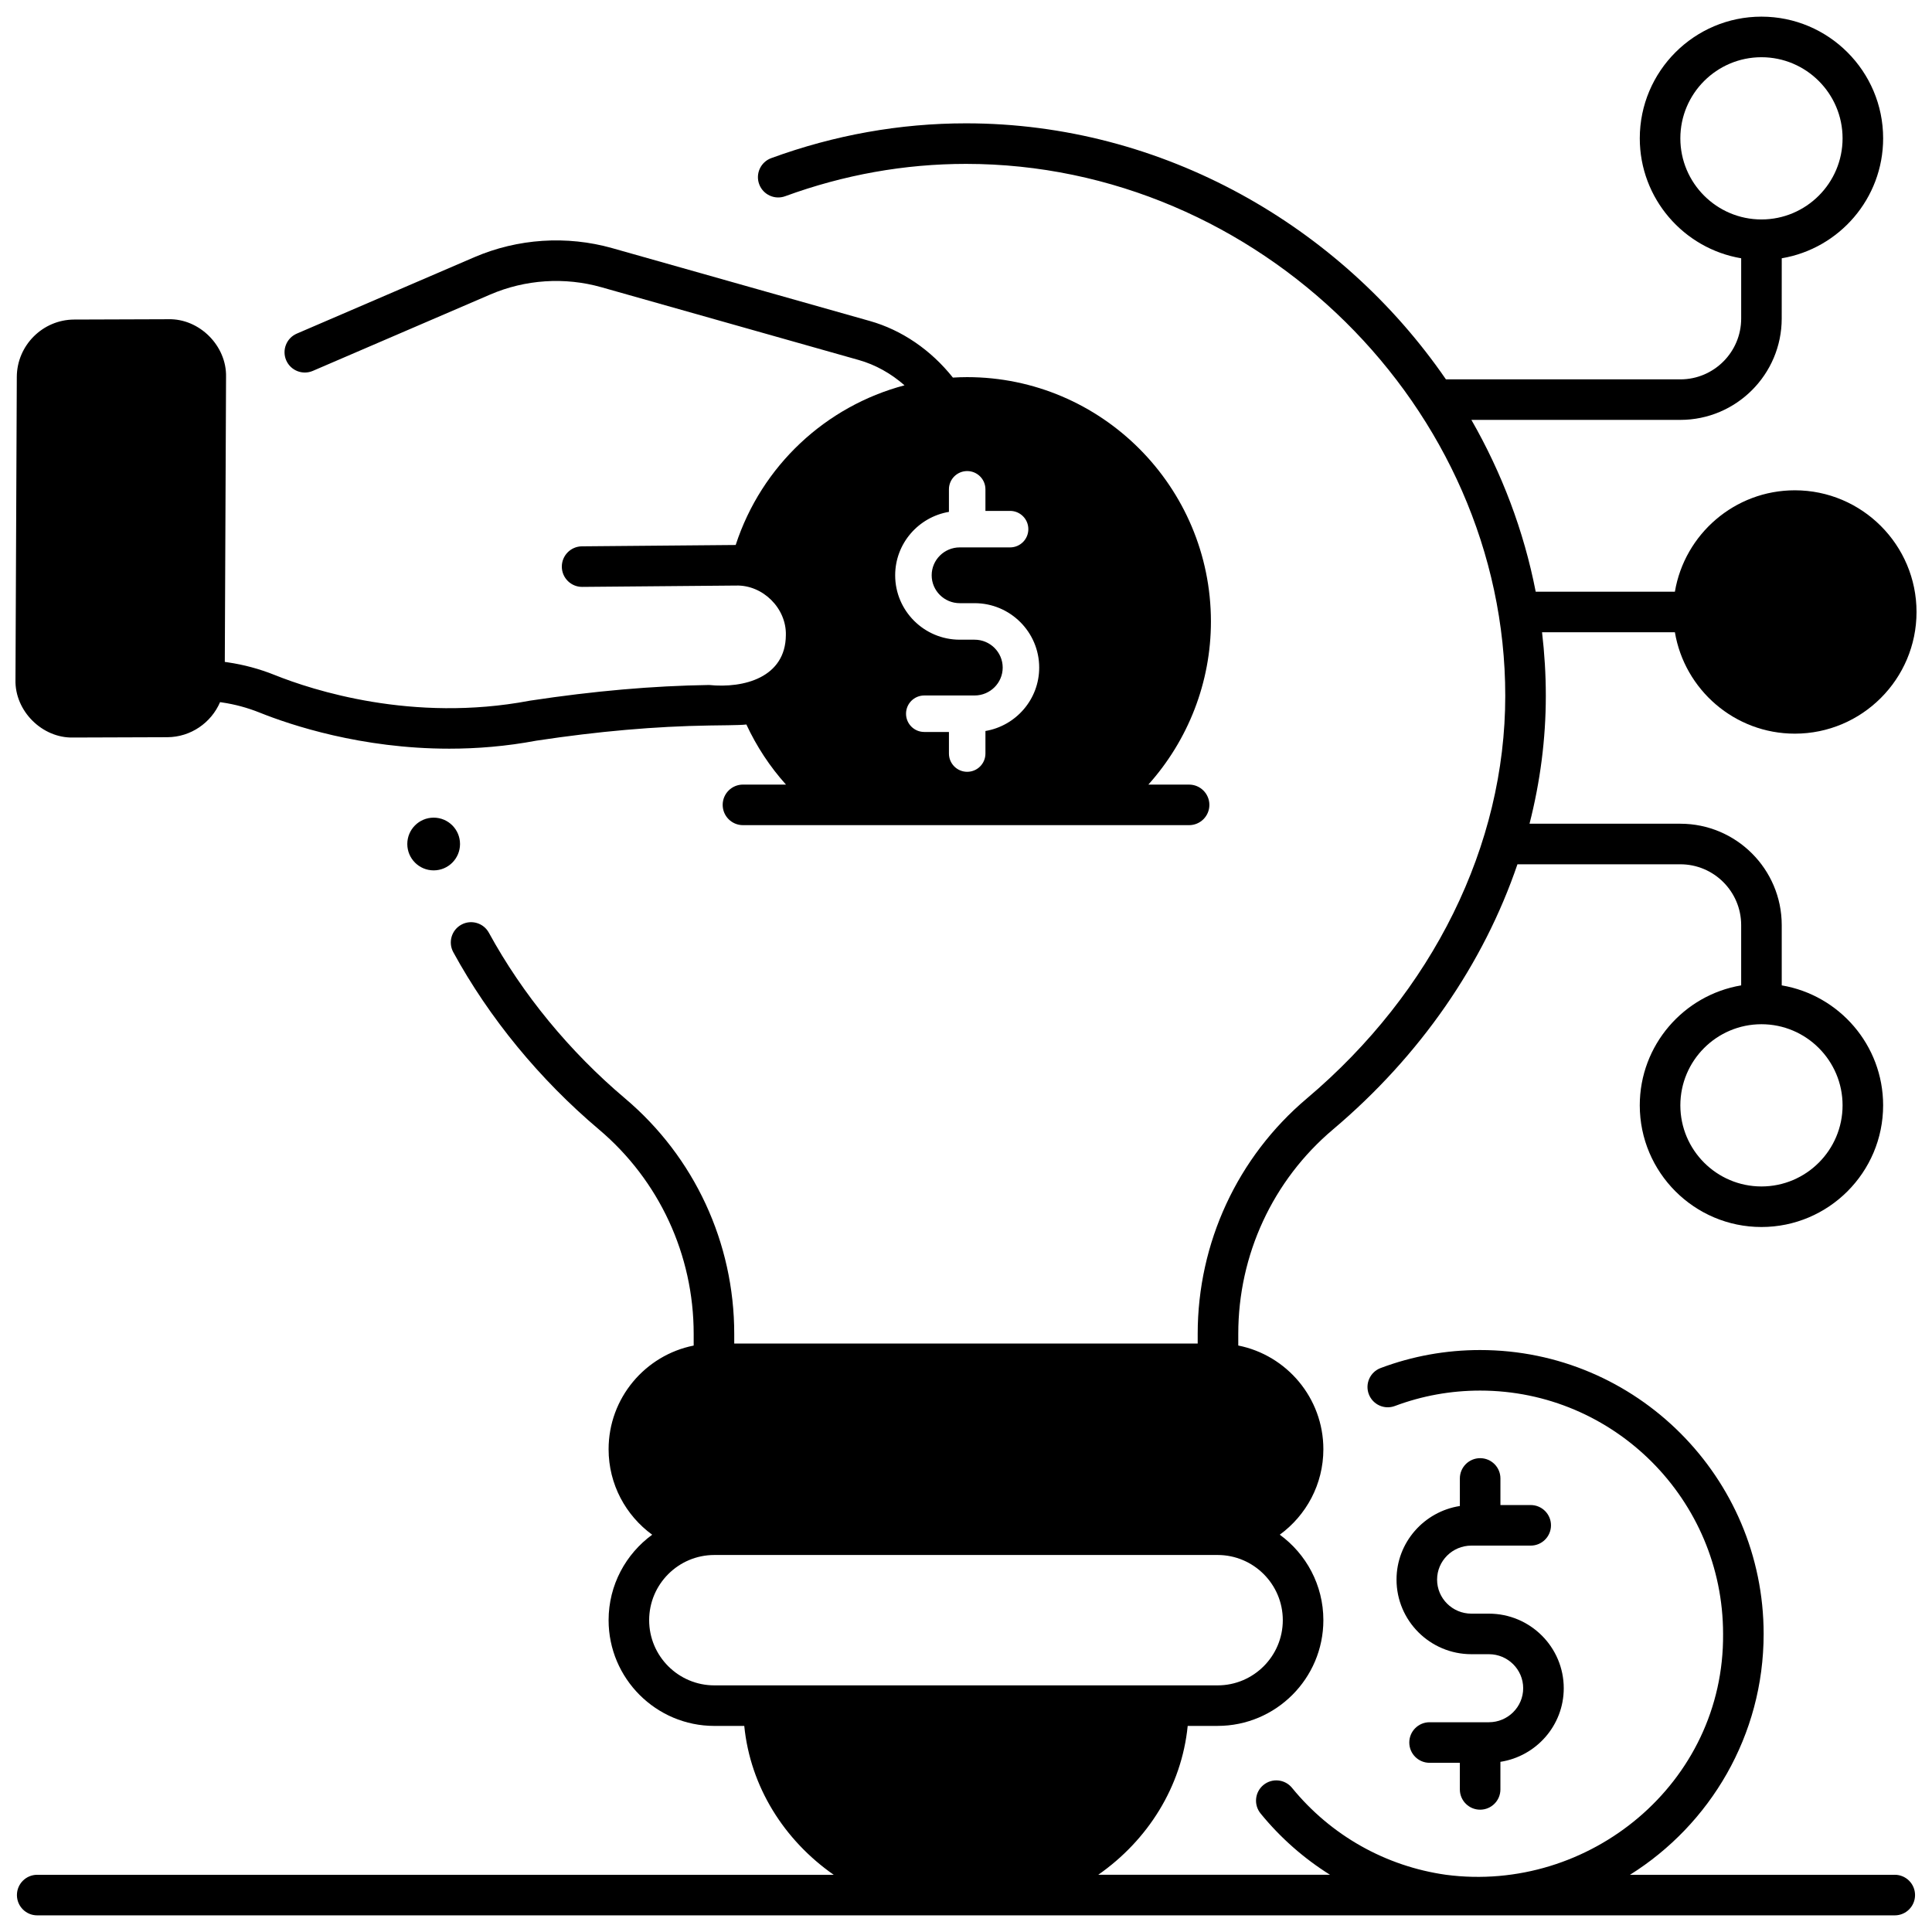
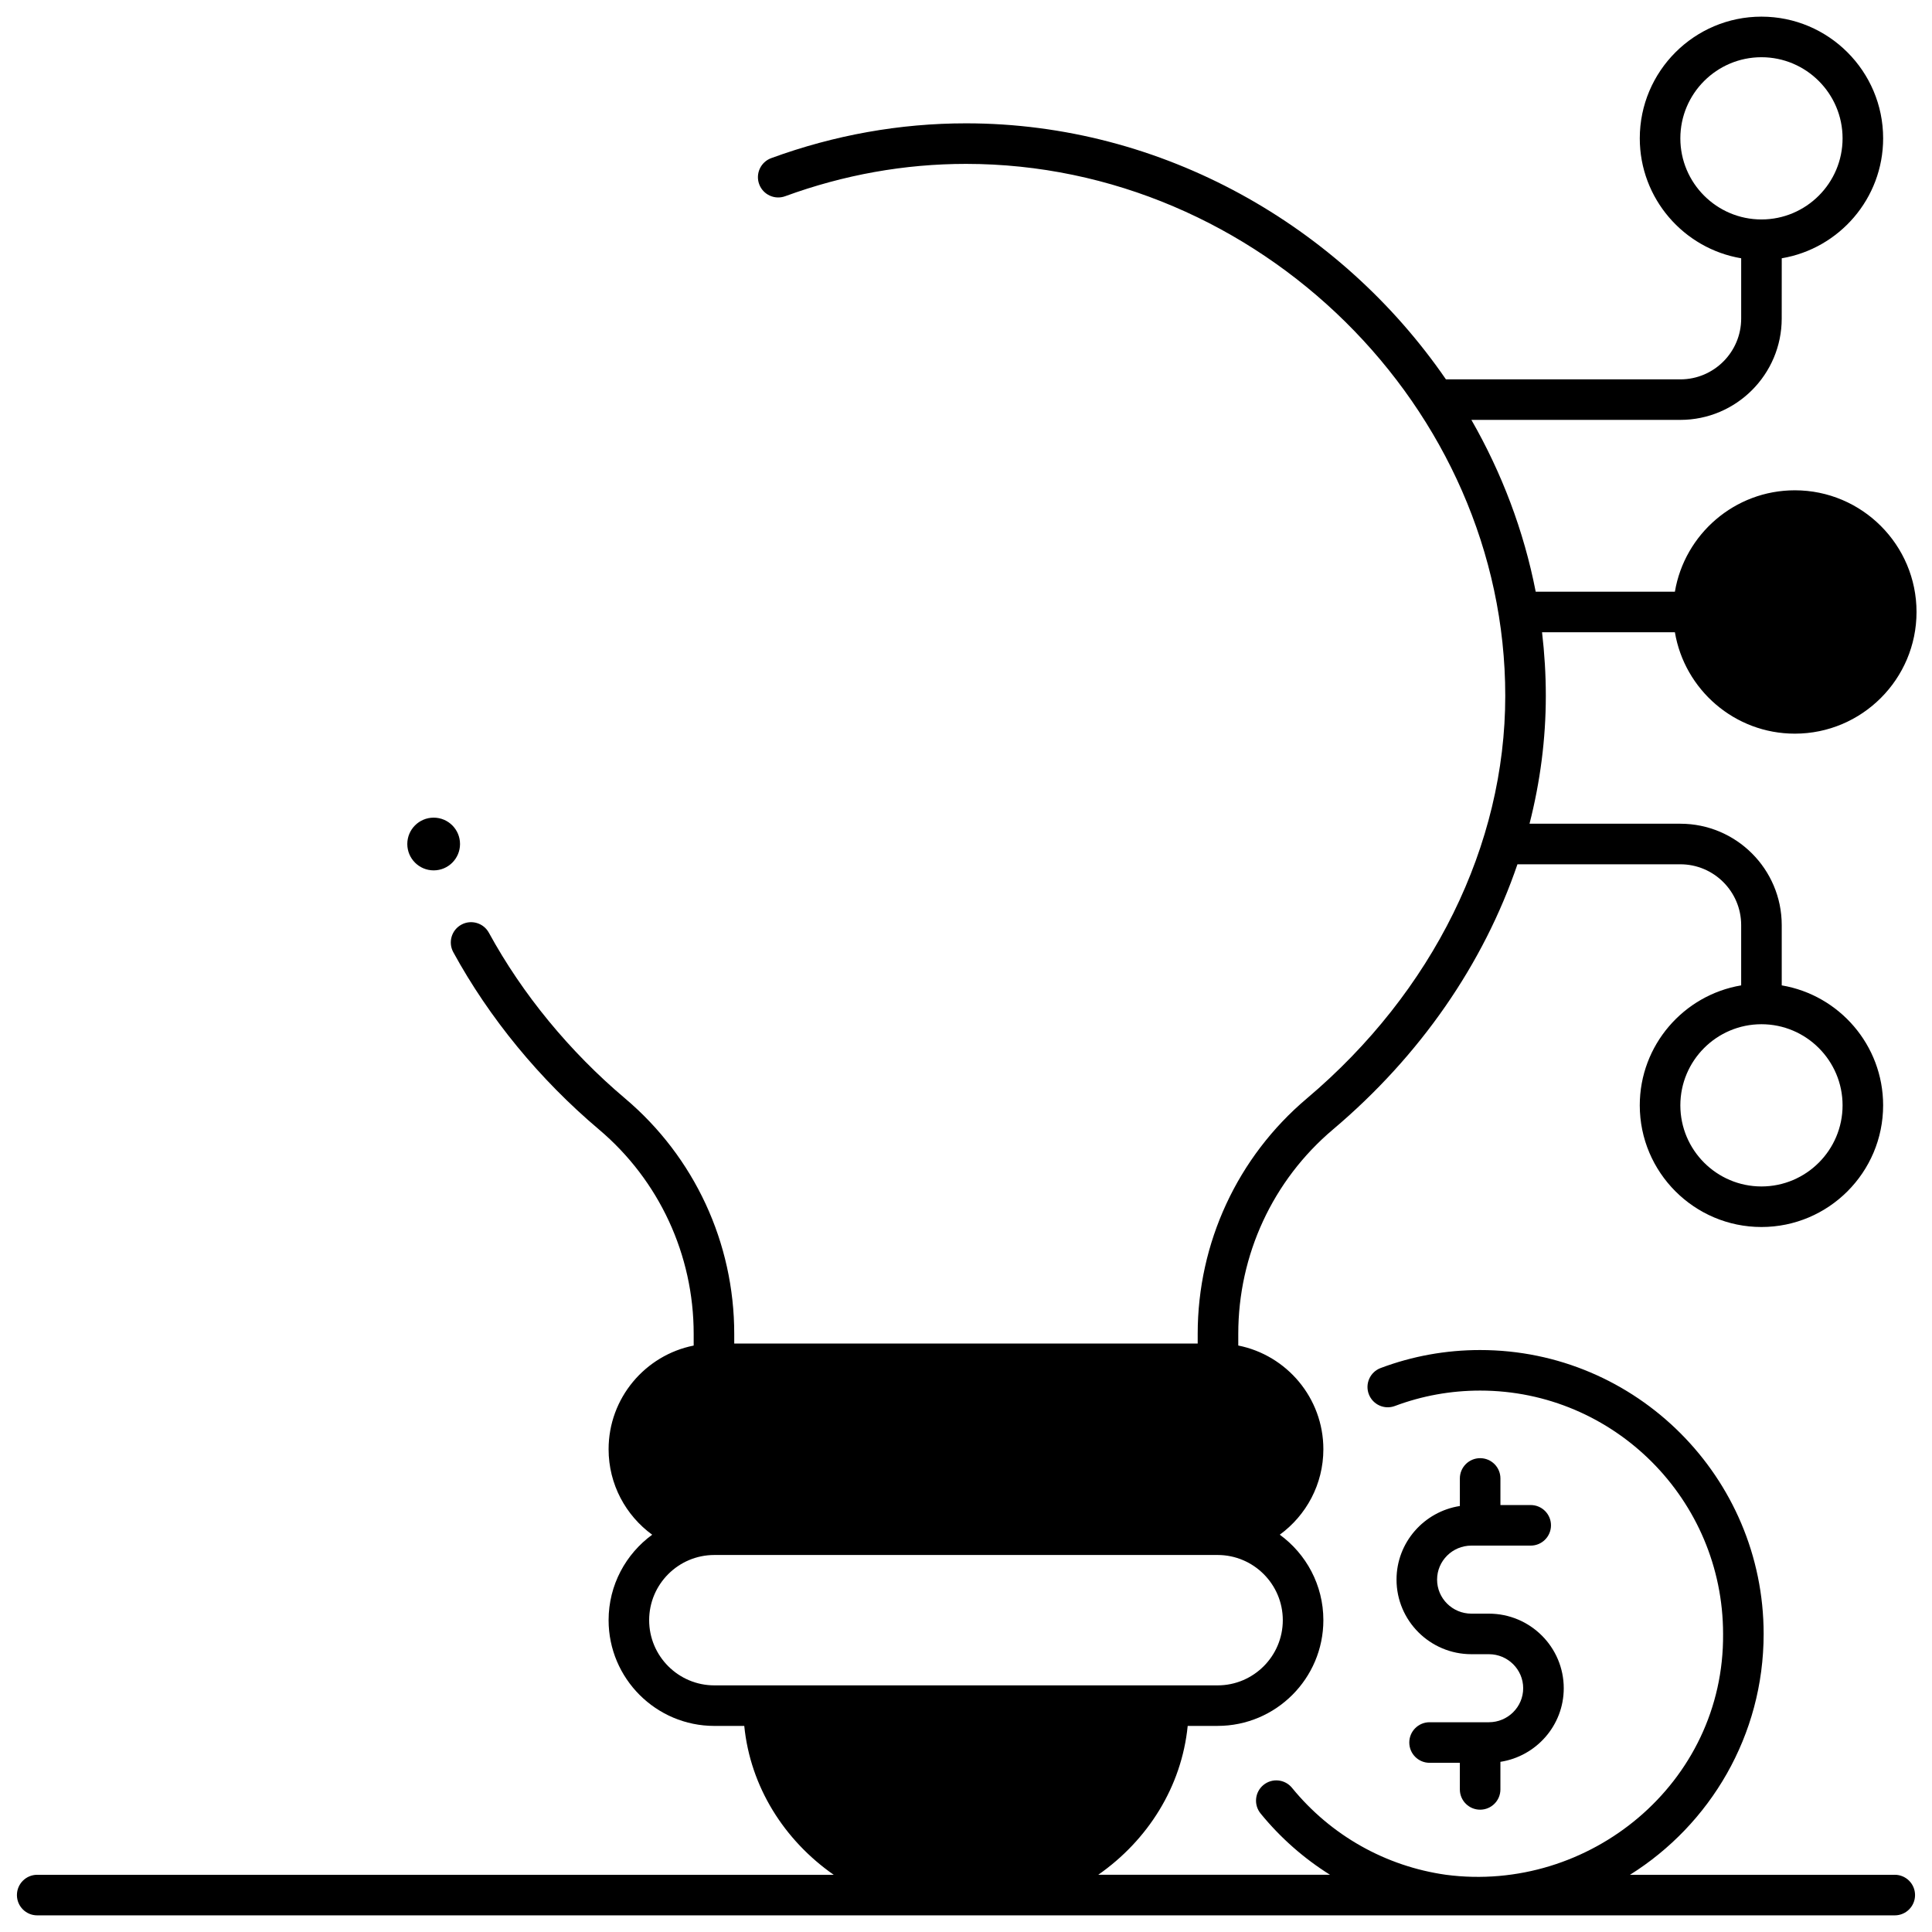
<svg xmlns="http://www.w3.org/2000/svg" width="800px" height="800px" version="1.1" viewBox="144 144 512 512">
  <defs>
    <clipPath id="b">
      <path d="m148.09 207h316.91v156h-316.91z" />
    </clipPath>
    <clipPath id="a">
      <path d="m148.09 148.09h503.81v503.81h-503.81z" />
    </clipPath>
  </defs>
  <path d="m265.91 367.67c0 3.859-3.125 6.988-6.984 6.988s-6.988-3.129-6.988-6.988c0-3.856 3.129-6.984 6.988-6.984s6.984 3.129 6.984 6.984" />
  <g clip-path="url(#b)">
-     <path d="m459.12 351.93h-10.797c10.547-11.762 16.594-27.113 16.586-43.227-0.012-35.695-28.996-64.746-64.609-64.758h-0.023c-1.258 0-2.508 0.047-3.75 0.121-5.816-7.316-13.539-12.605-22.004-14.996l-68.246-19.301c-12.066-3.414-25.066-2.559-36.602 2.406l-47.02 20.238c-2.727 1.172-3.984 4.336-2.812 7.062 1.172 2.727 4.336 3.984 7.062 2.812l47.02-20.238c9.277-3.992 19.727-4.68 29.426-1.938l68.246 19.301c4.379 1.238 8.512 3.543 12.109 6.699-20.852 5.527-37.867 21.27-44.742 42.316l-40.746 0.355c-2.969 0.027-5.352 2.453-5.328 5.422 0.027 2.953 2.426 5.328 5.371 5.328h0.047l40.754-0.355c7.109-0.199 13.402 6.047 13.199 13.168-0.094 11.172-11.082 14.129-20.355 13.184-14.973 0.227-30.496 1.586-47.453 4.152-0.066 0.008-0.129 0.023-0.191 0.035-30.953 5.84-57.5-2.84-67.477-6.84-3.977-1.598-8.152-2.723-12.406-3.348l-0.805-0.117 0.332-75.516c0.199-8.238-7.043-15.508-15.297-15.297l-24.941 0.086c-8.352 0.023-15.176 6.848-15.215 15.195l-0.352 80.277c-0.211 8.238 7.062 15.504 15.297 15.297l24.941-0.086c6.254-0.027 11.652-3.863 13.984-9.293l0.496 0.074c3.418 0.5 6.769 1.406 9.965 2.688 8.258 3.312 26.949 9.57 50.273 9.57 7.305 0 15.066-0.613 23.102-2.125 16.438-2.484 31.457-3.797 45.914-4.019 1.766-0.059 8.074-0.027 9.723-0.266 2.711 5.824 6.234 11.184 10.496 15.926h-11.398c-2.969 0-5.375 2.406-5.375 5.375s2.406 5.375 5.375 5.375h118.23c2.969 0 5.375-2.406 5.375-5.375-0.008-2.965-2.414-5.371-5.379-5.371zm-53.969-14.207v5.977c0 2.672-2.164 4.836-4.836 4.836s-4.836-2.164-4.836-4.836v-5.719h-6.535c-2.672 0-4.836-2.164-4.836-4.836s2.164-4.836 4.836-4.836h13.34c4.102 0 7.441-3.316 7.441-7.391s-3.336-7.391-7.441-7.391h-3.941c-9.438 0-17.113-7.656-17.113-17.066 0-8.434 6.172-15.441 14.246-16.809v-5.977c0-2.672 2.164-4.836 4.836-4.836s4.836 2.164 4.836 4.836v5.719h6.535c2.672 0 4.836 2.164 4.836 4.836s-2.164 4.836-4.836 4.836h-13.34c-4.102 0-7.441 3.316-7.441 7.391 0 4.078 3.336 7.391 7.441 7.391h3.941c9.438 0 17.113 7.656 17.113 17.066 0.004 8.434-6.172 15.441-14.246 16.809z" />
-   </g>
+     </g>
  <g clip-path="url(#a)">
    <path d="m646.13 640.84h-70.168c21.25-13.305 35.422-36.934 35.422-63.828 0-41.484-33.703-75.238-75.133-75.238-9.074 0-17.945 1.605-26.367 4.769-2.777 1.043-4.184 4.141-3.141 6.918 1.043 2.777 4.137 4.188 6.918 3.141 7.211-2.707 14.812-4.082 22.59-4.082 35.504 0 64.383 28.93 64.383 64.488 0.34 39.598-35.527 68.82-73.453 63.828-15.91-2.25-30.434-10.355-40.785-23.039-1.875-2.301-5.262-2.644-7.562-0.766-2.301 1.875-2.641 5.262-0.766 7.562 5.285 6.481 11.512 11.93 18.395 16.242h-61.414c13.121-9.16 22.094-23.309 23.703-39.453h7.93c15.453 0 28.023-12.57 28.023-28.023 0-9.297-4.555-17.547-11.551-22.648 6.992-5.102 11.551-13.352 11.551-22.648 0-13.578-9.711-24.93-22.551-27.484v-3.09c0-20.953 9.148-40.695 25.105-54.172 23.145-19.547 39.902-43.938 48.879-70.27h43.168c8.891 0 16.121 7.231 16.121 16.121v15.969c-15.23 2.566-26.871 15.84-26.871 31.789 0 17.781 14.465 32.246 32.246 32.246s32.246-14.465 32.246-32.246c0-15.949-11.641-29.223-26.871-31.789v-15.969c0-14.816-12.055-26.871-26.871-26.871h-39.969c2.836-11.098 4.32-22.461 4.32-33.891 0-5.684-0.348-11.305-1-16.848h35.207c2.566 15.23 15.84 26.871 31.789 26.871 17.781 0 32.246-14.465 32.246-32.246s-14.465-32.246-32.246-32.246c-15.949 0-29.223 11.641-31.789 26.871h-36.887c-3.148-16.156-8.996-31.496-17.043-45.531h55.367c14.816 0 26.871-12.055 26.871-26.871l0.008-15.957c15.23-2.566 26.871-15.84 26.871-31.789 0-17.781-14.465-32.246-32.246-32.246s-32.246 14.465-32.246 32.246c0 15.949 11.641 29.223 26.871 31.789v15.969c0 8.891-7.231 16.121-16.121 16.121h-62.121c-27.914-40.586-75.016-67.852-127.19-67.852-17.523 0-34.891 3.102-51.613 9.223-2.785 1.02-4.219 4.106-3.199 6.894 1.02 2.789 4.109 4.219 6.894 3.199 15.535-5.688 31.66-8.57 47.918-8.57 77.469 0 142.91 64.562 142.91 140.98 0 39.578-19.168 78.469-52.59 106.7-18.379 15.523-28.918 38.262-28.918 62.383v2.551h-122.82v-2.551c0-24.121-10.539-46.859-28.914-62.383-14.715-12.43-27.203-27.617-36.109-43.926-1.422-2.606-4.688-3.562-7.293-2.141s-3.562 4.688-2.141 7.293c9.535 17.461 22.887 33.707 38.605 46.984 15.953 13.477 25.102 33.219 25.102 54.172v3.094c-12.84 2.555-22.547 13.906-22.547 27.48 0 9.297 4.555 17.547 11.551 22.648-6.992 5.102-11.551 13.352-11.551 22.648 0 15.453 12.57 28.023 28.023 28.023h7.93c1.609 16.145 10.578 30.293 23.703 39.453h-211.08c-2.969 0-5.375 2.406-5.375 5.375s2.406 5.375 5.375 5.375h492.27c2.969 0 5.375-2.406 5.375-5.375s-2.406-5.379-5.375-5.379zm-35.324-225.41c11.852 0 21.496 9.645 21.496 21.496 0 11.852-9.645 21.496-21.496 21.496-11.852 0-21.496-9.645-21.496-21.496 0-11.855 9.641-21.496 21.496-21.496zm-21.496-234.77c0-11.852 9.645-21.496 21.496-21.496 11.852 0 21.496 9.645 21.496 21.496s-9.645 21.496-21.496 21.496c-11.855 0-21.496-9.645-21.496-21.496zm-256 409.98c-9.523 0-17.277-7.75-17.277-17.277s7.75-17.277 17.277-17.277h133.37c9.523 0 17.277 7.75 17.277 17.277s-7.75 17.277-17.277 17.277z" />
  </g>
  <path d="m558.41 591.4c0-10.898-8.898-19.766-19.836-19.766h-4.641c-5.012 0-9.09-4.043-9.09-9.016s4.078-9.016 9.09-9.016h15.719c2.969 0 5.375-2.406 5.375-5.375s-2.406-5.375-5.375-5.375h-8.023v-7.047c0-2.969-2.406-5.375-5.375-5.375s-5.375 2.406-5.375 5.375v7.305c-9.488 1.469-16.785 9.645-16.785 19.504 0 10.898 8.898 19.766 19.836 19.766h4.641c5.012 0 9.09 4.043 9.09 9.016 0 4.973-4.078 9.016-9.09 9.016h-15.719c-2.969 0-5.375 2.406-5.375 5.375s2.406 5.375 5.375 5.375h8.023v7.047c0 2.969 2.406 5.375 5.375 5.375s5.375-2.406 5.375-5.375v-7.305c9.492-1.473 16.785-9.645 16.785-19.504z" />
</svg>